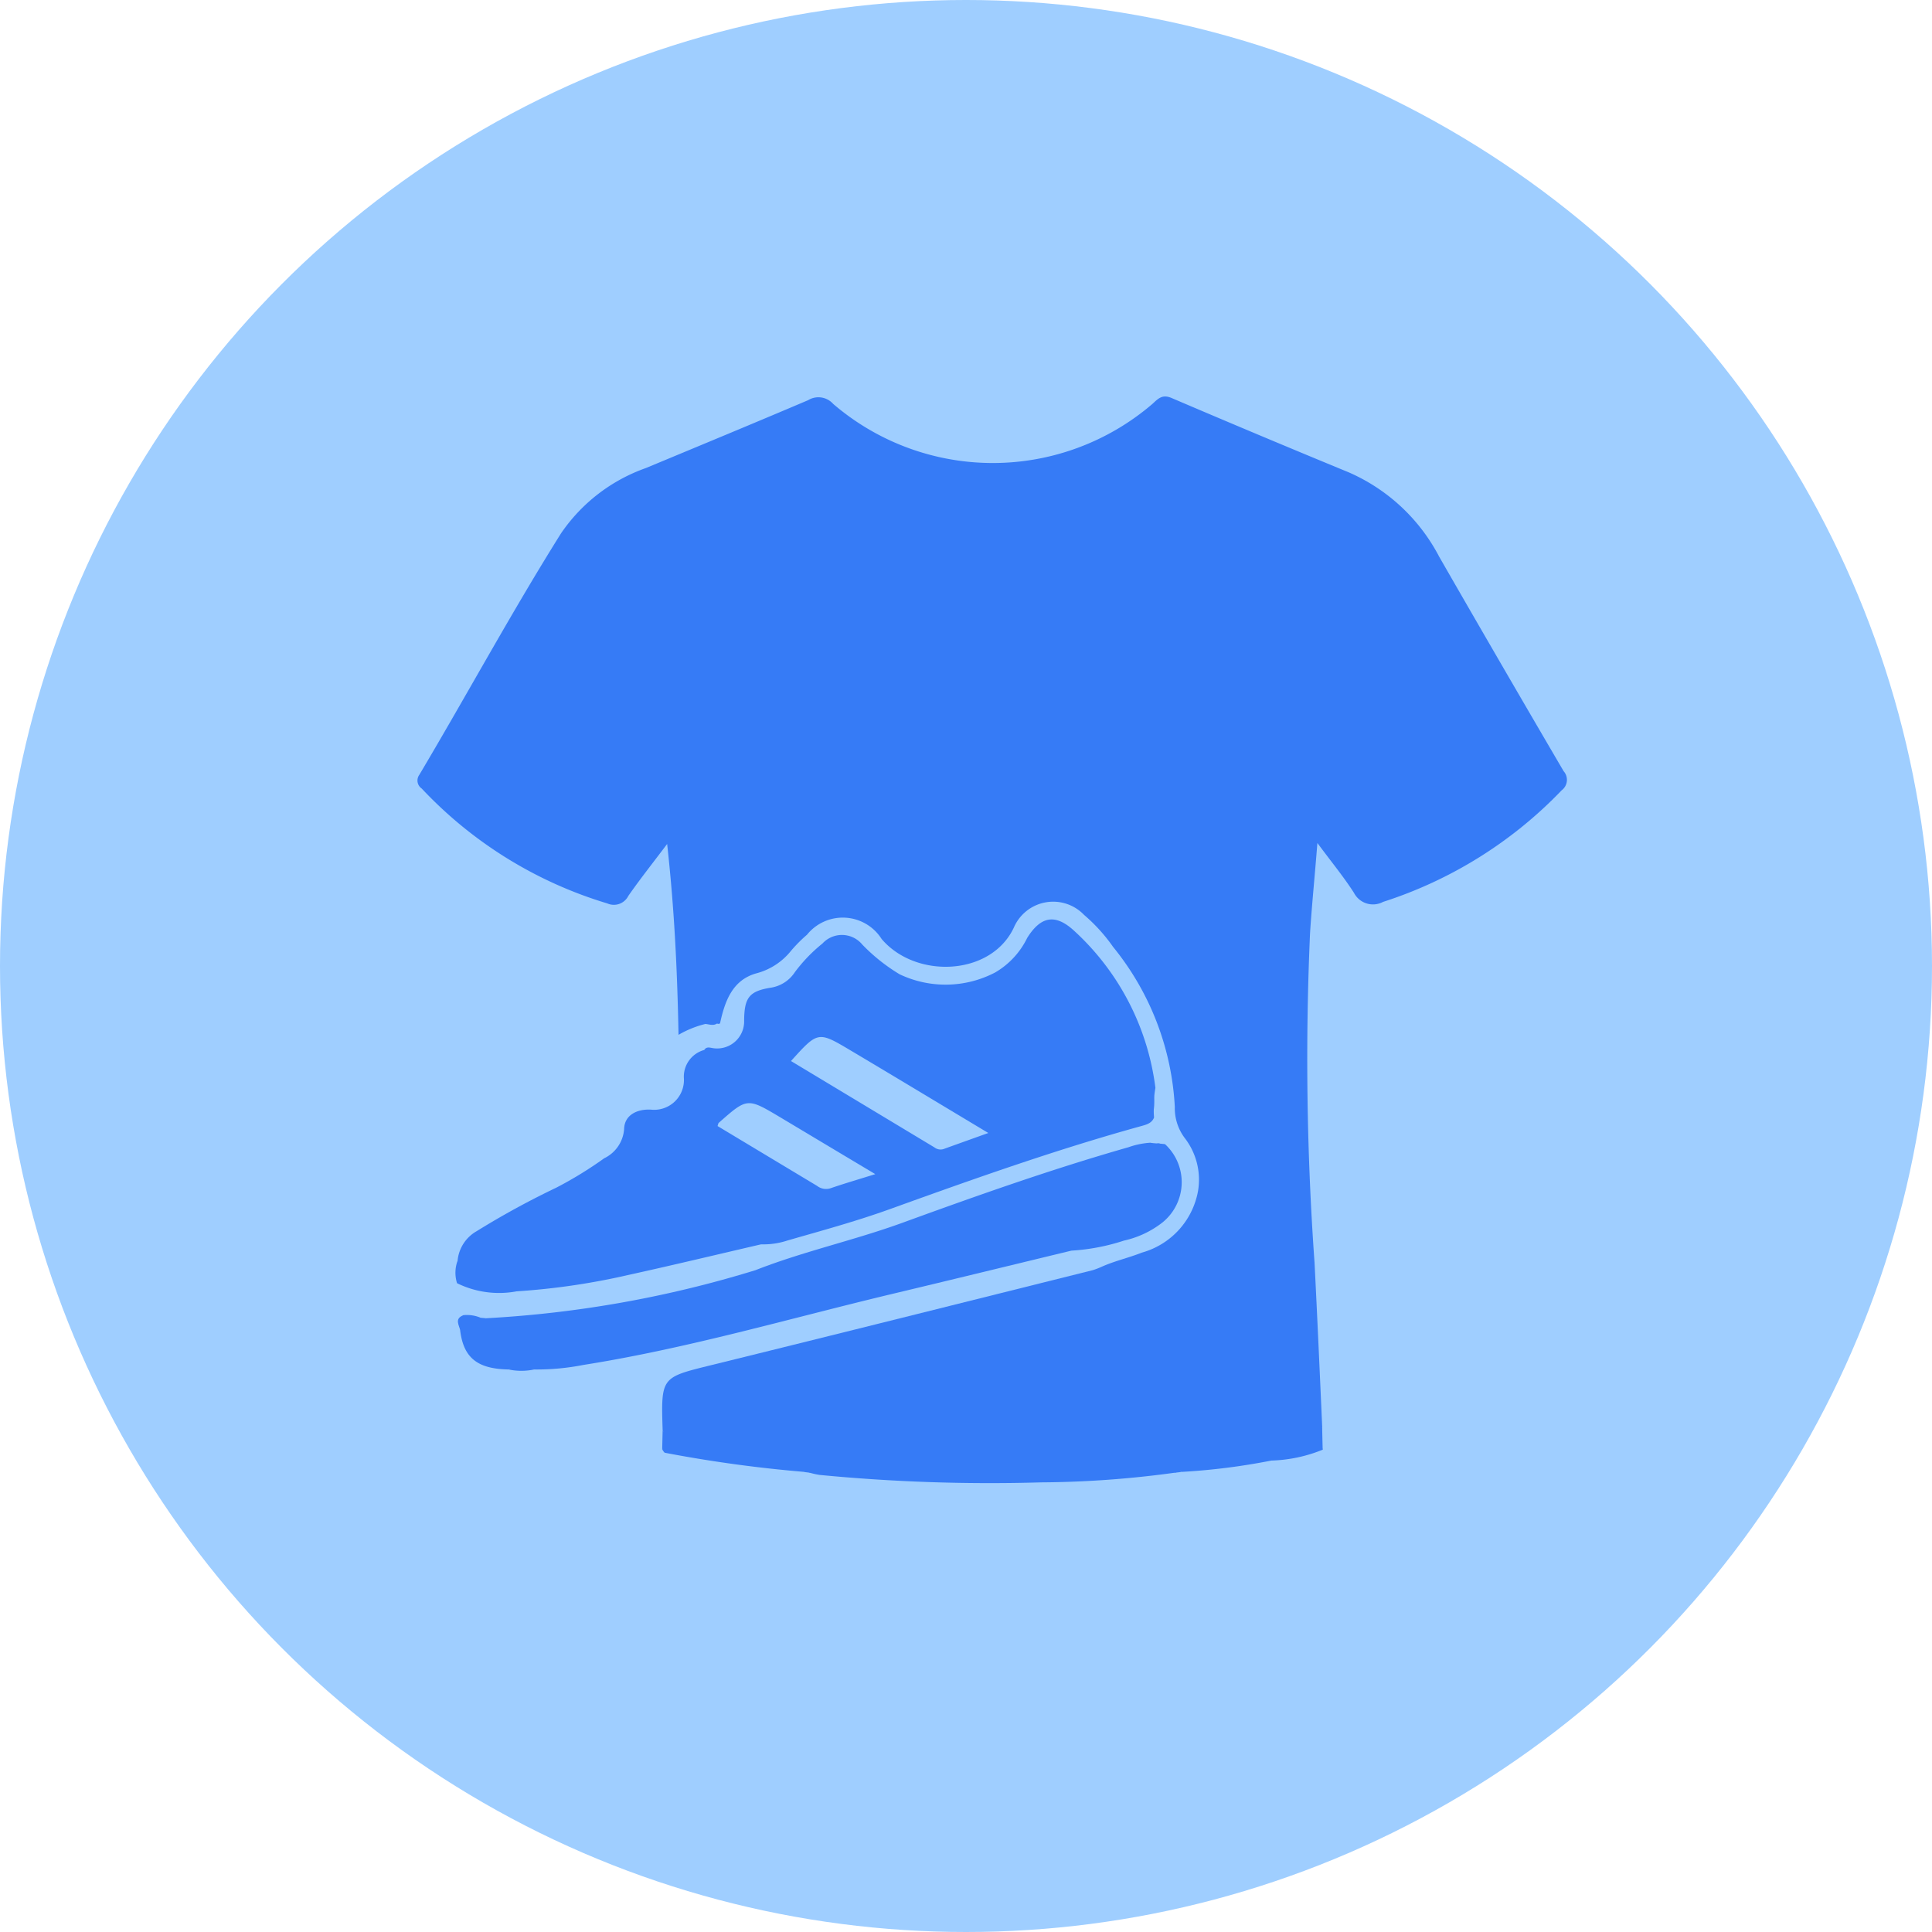
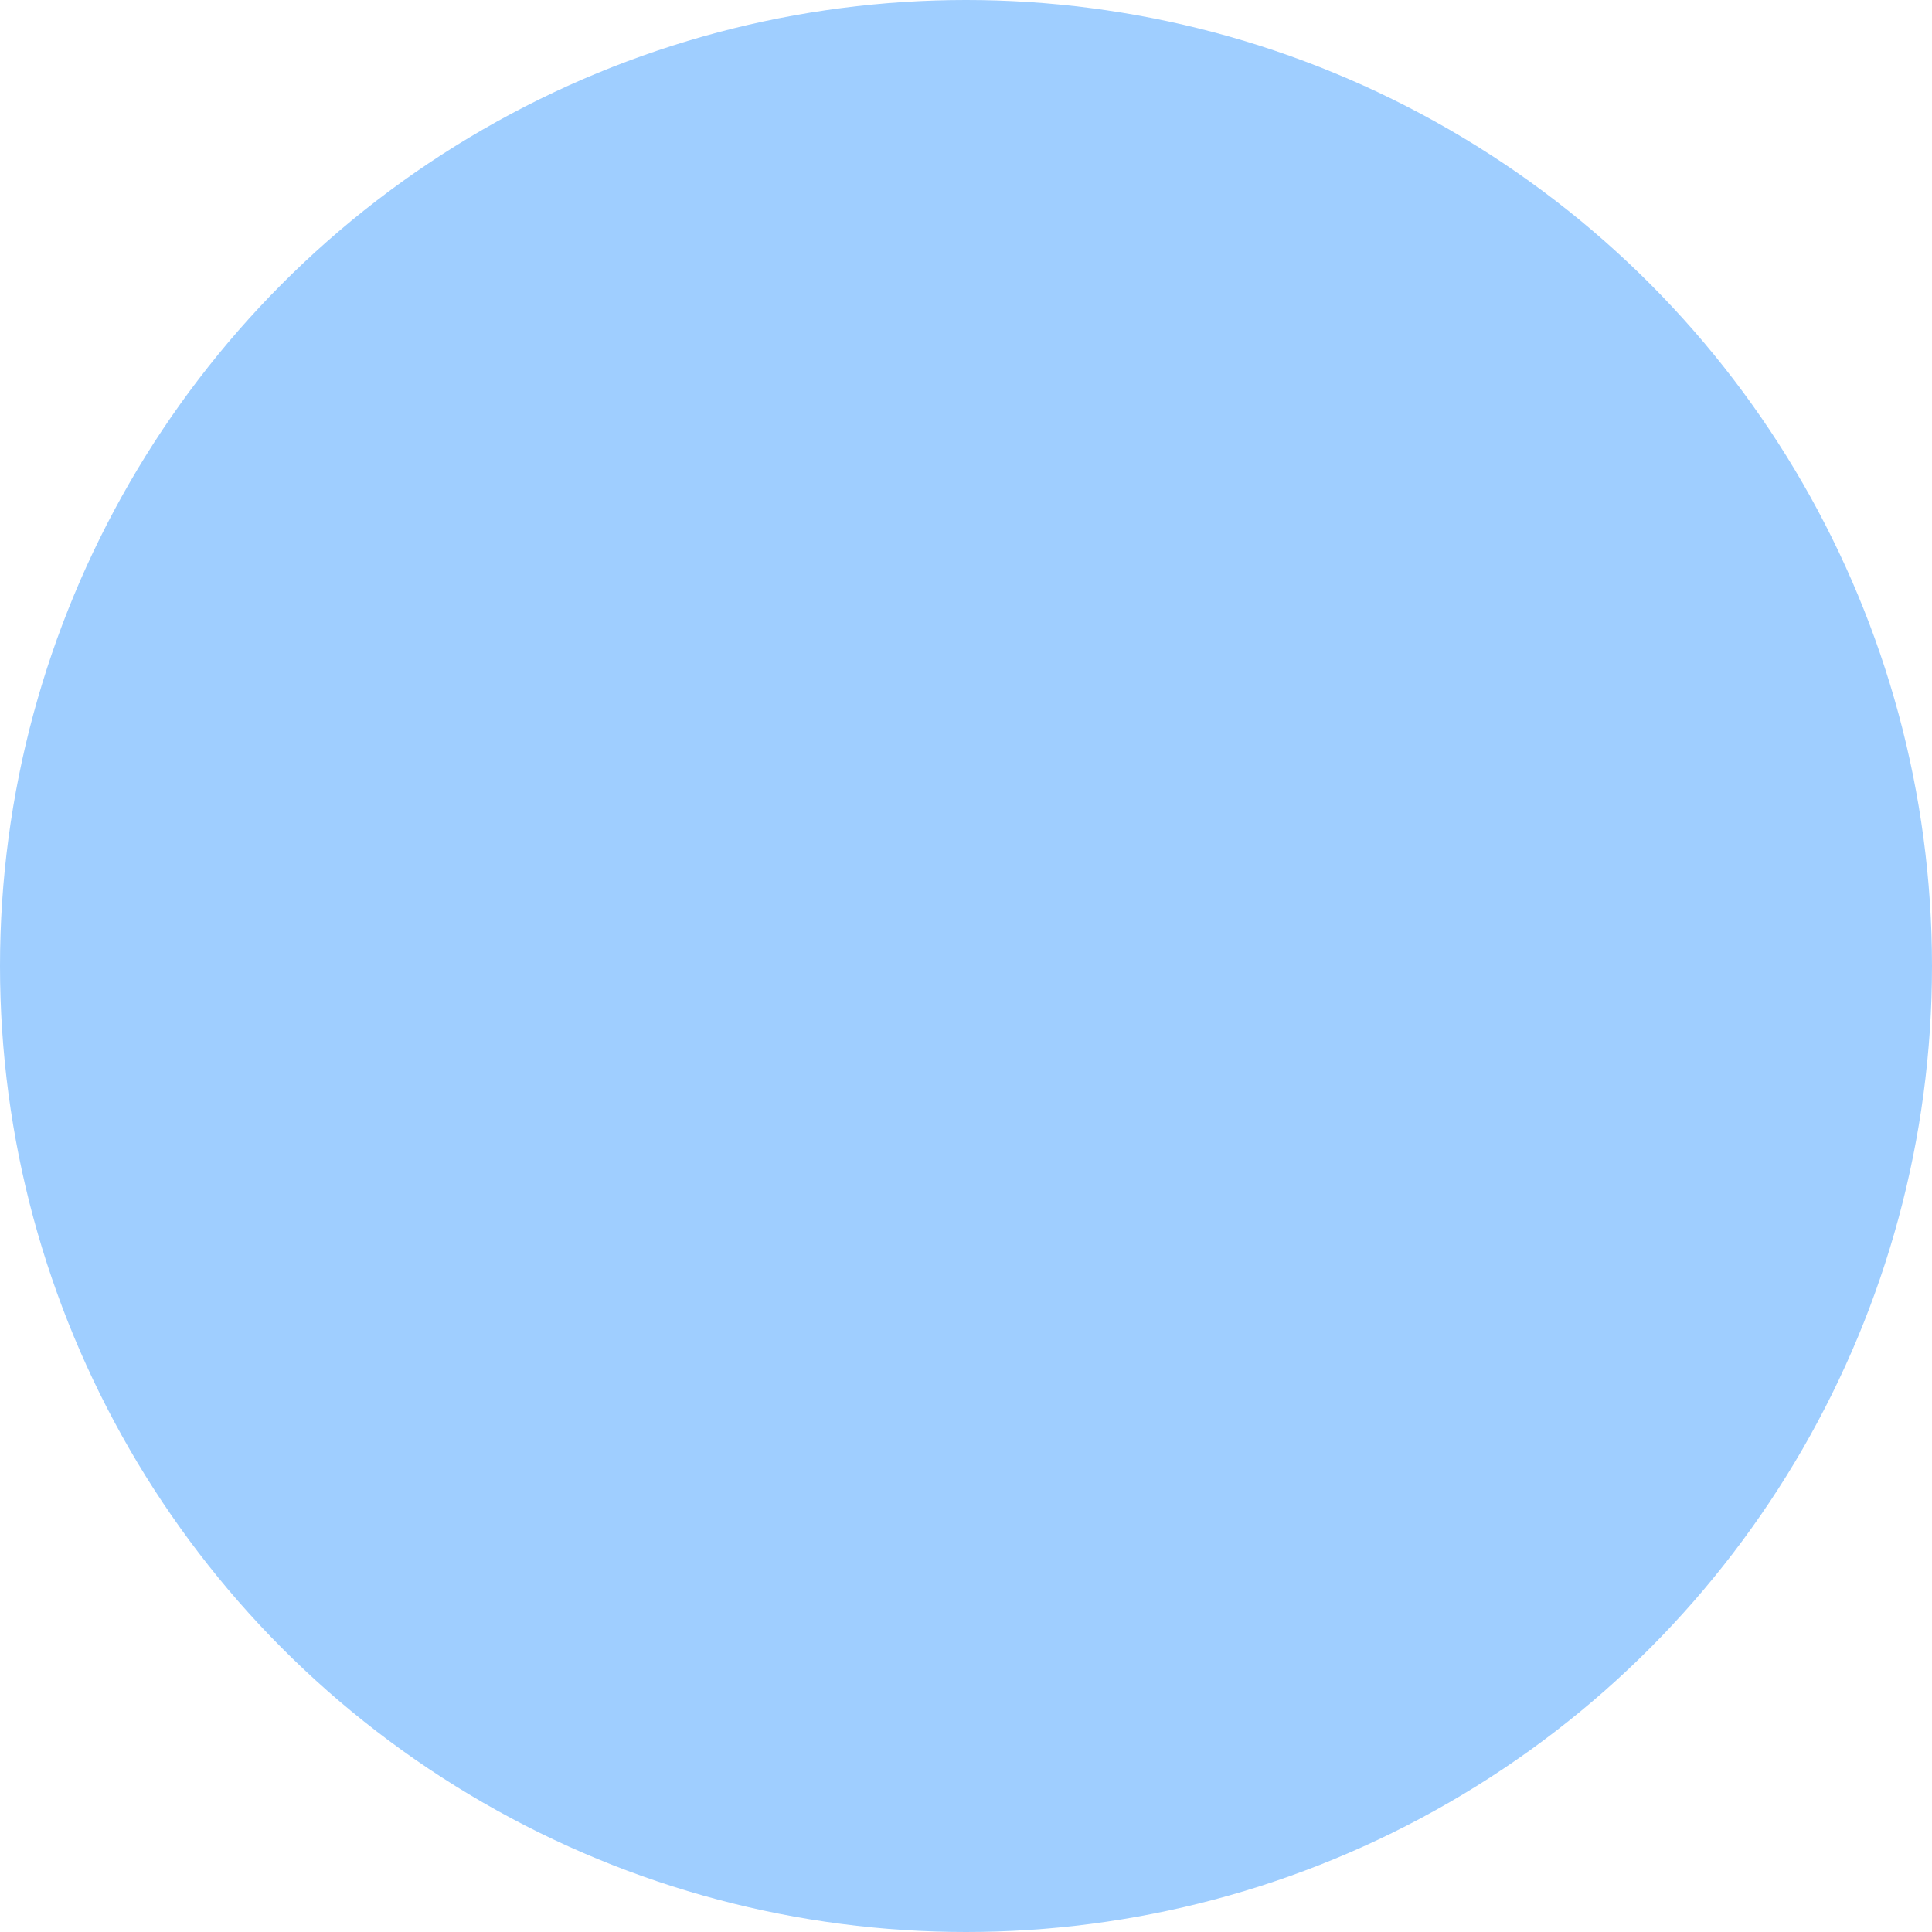
<svg xmlns="http://www.w3.org/2000/svg" width="74" height="74" viewBox="0 0 74 74">
  <defs>
    <clipPath id="clip-path">
-       <rect id="Rectangle_2" data-name="Rectangle 2" width="44.022" height="41.625" fill="#367bf6" />
-     </clipPath>
+       </clipPath>
  </defs>
  <g id="_02_Icono_-_Vestimenta_Informal" data-name="02_Icono - Vestimenta Informal" transform="translate(-201 -4699)">
    <circle id="Ellipse_2" data-name="Ellipse 2" cx="37" cy="37" r="37" transform="translate(201 4699)" fill="#9fceff" />
    <g id="Group_10" data-name="Group 10" transform="translate(216.989 4714.188)" clip-path="url(#clip-path)">
      <path id="Path_2" data-name="Path 2" d="M9.392,39.6c-.065-2.052-.058-2.025,1.861-2.5,4.873-1.2,9.739-2.421,14.607-3.636a3.014,3.014,0,0,0,.338-.128c.5-.226,1.043-.345,1.552-.547A3,3,0,0,0,29.9,30.421a2.61,2.61,0,0,0-.513-2.023,1.9,1.9,0,0,1-.378-1.186,10.582,10.582,0,0,0-2.365-6.133,6.546,6.546,0,0,0-1.11-1.224,1.639,1.639,0,0,0-2.689.482c-.871,1.863-3.758,1.981-5.067.439a1.76,1.76,0,0,0-2.855-.164,5.619,5.619,0,0,0-.606.608,2.514,2.514,0,0,1-1.346.876c-.916.261-1.2,1.078-1.382,1.917l-.056.017-.058-.012a1.18,1.18,0,0,0-.526-.067.627.627,0,0,1-.119-.009c.068.021.148.017.19.092A3.892,3.892,0,0,0,10,24.448c-.047-2.456-.157-4.808-.436-7.31-.554.736-1.04,1.348-1.486,1.988a.619.619,0,0,1-.806.289,16.108,16.108,0,0,1-7.108-4.4.372.372,0,0,1-.092-.526C1.9,11.414,3.6,8.27,5.5,5.24a6.591,6.591,0,0,1,3.248-2.5c2.073-.862,4.148-1.721,6.216-2.6a.755.755,0,0,1,.959.142A9.387,9.387,0,0,0,28.159.276c.216-.2.373-.371.728-.219Q32.263,1.5,35.662,2.9a7.113,7.113,0,0,1,3.473,3.235Q41.5,10.251,43.9,14.348a.5.5,0,0,1-.072.733,16.446,16.446,0,0,1-6.841,4.275.821.821,0,0,1-1.117-.348c-.391-.609-.855-1.173-1.4-1.907-.1,1.272-.211,2.359-.281,3.447a109.235,109.235,0,0,0,.172,12.626c.107,2.1.2,4.2.294,6.307a1.35,1.35,0,0,0,.02.857,5.63,5.63,0,0,1-1.968.417,25.025,25.025,0,0,1-3.439.434c-.121-.106-.277-.022-.413-.076.062.054.167.009.205.1a38.935,38.935,0,0,1-5.169.377,67.778,67.778,0,0,1-8.485-.285,3.123,3.123,0,0,1-.411-.093.23.23,0,0,1,.251-.075c-.1.021-.282-.056-.46.049a51.287,51.287,0,0,1-5.3-.728c-.041-.007-.071-.079-.107-.121a.946.946,0,0,0,.017-.737" transform="translate(0 0)" fill="#367bf6" />
      <path id="Path_3" data-name="Path 3" d="M36.8,236.872c-2.278.551-4.555,1.107-6.835,1.651-3.946.942-7.844,2.092-11.859,2.727a9.21,9.21,0,0,1-1.886.173,1.719,1.719,0,0,0-.98,0c-1.184-.023-1.71-.441-1.846-1.467.081-.2-.075-.442.126-.614a1.358,1.358,0,0,1,.655.1c-.039.081-.123.064-.189.086.132-.019.277.042.394-.067A42.834,42.834,0,0,0,24.7,237.62c1.839-.722,3.777-1.141,5.631-1.816,2.859-1.041,5.726-2.057,8.653-2.892a3.1,3.1,0,0,1,.836-.174c.188.031.38.028.569.056a1.981,1.981,0,0,1-.191,3.068,3.685,3.685,0,0,1-1.38.624,7.963,7.963,0,0,1-2.01.385" transform="translate(-11.754 -204.157)" fill="#367bf6" />
      <path id="Path_4" data-name="Path 4" d="M11.918,269.534a.718.718,0,0,1-.022.86,1.333,1.333,0,0,1,.022-.86" transform="translate(-10.38 -236.435)" fill="#367bf6" />
      <path id="Path_5" data-name="Path 5" d="M12.848,286.512c-.031.207.084.444-.126.614-.037-.221-.253-.479.126-.614" transform="translate(-11.077 -251.328)" fill="#367bf6" />
      <path id="Path_6" data-name="Path 6" d="M28.429,302.481a.945.945,0,0,1,.98,0,2.368,2.368,0,0,1-.98,0" transform="translate(-24.938 -265.215)" fill="#367bf6" />
      <path id="Path_7" data-name="Path 7" d="M88.6,194.659a.4.4,0,0,1-.112-.037c-.056-.039-.065-.1.018-.1.188,0,.4-.076.548.118-.148.1-.3.026-.455.016" transform="translate(-77.581 -170.625)" fill="#367bf6" />
      <path id="Path_8" data-name="Path 8" d="M281.281,322.375a.731.731,0,0,1-.02-.857q.01.428.02.857" transform="translate(-246.609 -282.035)" fill="#367bf6" />
-       <path id="Path_9" data-name="Path 9" d="M76.349,322.5a.558.558,0,0,1-.017.737q.009-.369.017-.737" transform="translate(-66.958 -282.898)" fill="#367bf6" />
      <path id="Path_10" data-name="Path 10" d="M120.392,334.556c.192-.175.4-.134.71-.036l-.5.062-.208-.026" transform="translate(-105.608 -293.366)" fill="#367bf6" />
-       <path id="Path_11" data-name="Path 11" d="M17.937,287.36c-.131.181-.308.108-.489.046l.284-.064.205.018" transform="translate(-15.305 -252.056)" fill="#367bf6" />
-       <path id="Path_12" data-name="Path 12" d="M233.913,334.615l-.379-.069c.271-.084.438-.127.587.044l-.207.025" transform="translate(-204.856 -293.399)" fill="#367bf6" />
      <path id="Path_13" data-name="Path 13" d="M132.148,159.56c.134-.088.338-.086.353-.029.041.158-.118.058-.186.077-.042.012-.1-.027-.167-.049" transform="translate(-115.92 -139.905)" fill="#367bf6" />
-       <path id="Path_14" data-name="Path 14" d="M39.1,169.555a9.813,9.813,0,0,0-3.11-6.014c-.727-.671-1.281-.559-1.8.268a3.1,3.1,0,0,1-1.23,1.327,4.1,4.1,0,0,1-3.658.068,6.96,6.96,0,0,1-1.43-1.139,1.011,1.011,0,0,0-1.525-.039,6.02,6.02,0,0,0-1.059,1.1,1.346,1.346,0,0,1-.891.587c-.857.132-1.043.38-1.05,1.268a1.035,1.035,0,0,1-1.26,1.04c-.1-.018-.2-.03-.267.082a1.059,1.059,0,0,0-.779,1.107,1.141,1.141,0,0,1-1.259,1.179c-.538-.031-1.014.208-1.031.732a1.349,1.349,0,0,1-.763,1.13,15.016,15.016,0,0,1-1.825,1.121,31.794,31.794,0,0,0-3.061,1.672,1.45,1.45,0,0,0-.73,1.132,2.154,2.154,0,0,1-.022.86,3.645,3.645,0,0,0,2.284.312,26.8,26.8,0,0,0,4.3-.632c1.691-.372,3.375-.777,5.062-1.168a2.942,2.942,0,0,0,1.011-.147c1.313-.378,2.632-.736,3.918-1.2,3.184-1.149,6.372-2.283,9.637-3.184.194-.054.4-.107.486-.327a4.488,4.488,0,0,1,.051-1.131M26.657,173.4a.56.56,0,0,1-.514-.09l-3.814-2.293c.023-.062.025-.105.048-.125,1.088-.96,1.089-.962,2.34-.218,1.171.7,2.338,1.4,3.654,2.185-.679.212-1.2.363-1.714.541m4.324-1.5a.383.383,0,0,1-.345-.065l-5.494-3.308c1.03-1.141,1.035-1.148,2.271-.413,1.73,1.028,3.452,2.069,5.287,3.169-.641.23-1.18.422-1.719.617" transform="translate(-10.834 -143.075)" fill="#367bf6" />
-       <path id="Path_15" data-name="Path 15" d="M228.3,215.57a2.046,2.046,0,0,1,.006,1.1,1.254,1.254,0,0,1-.006-1.1" transform="translate(-200.156 -189.098)" fill="#367bf6" />
+       <path id="Path_14" data-name="Path 14" d="M39.1,169.555a9.813,9.813,0,0,0-3.11-6.014c-.727-.671-1.281-.559-1.8.268a3.1,3.1,0,0,1-1.23,1.327,4.1,4.1,0,0,1-3.658.068,6.96,6.96,0,0,1-1.43-1.139,1.011,1.011,0,0,0-1.525-.039,6.02,6.02,0,0,0-1.059,1.1,1.346,1.346,0,0,1-.891.587c-.857.132-1.043.38-1.05,1.268a1.035,1.035,0,0,1-1.26,1.04c-.1-.018-.2-.03-.267.082a1.059,1.059,0,0,0-.779,1.107,1.141,1.141,0,0,1-1.259,1.179c-.538-.031-1.014.208-1.031.732c1.691-.372,3.375-.777,5.062-1.168a2.942,2.942,0,0,0,1.011-.147c1.313-.378,2.632-.736,3.918-1.2,3.184-1.149,6.372-2.283,9.637-3.184.194-.054.4-.107.486-.327a4.488,4.488,0,0,1,.051-1.131M26.657,173.4a.56.56,0,0,1-.514-.09l-3.814-2.293c.023-.062.025-.105.048-.125,1.088-.96,1.089-.962,2.34-.218,1.171.7,2.338,1.4,3.654,2.185-.679.212-1.2.363-1.714.541m4.324-1.5a.383.383,0,0,1-.345-.065l-5.494-3.308c1.03-1.141,1.035-1.148,2.271-.413,1.73,1.028,3.452,2.069,5.287,3.169-.641.23-1.18.422-1.719.617" transform="translate(-10.834 -143.075)" fill="#367bf6" />
      <path id="Path_16" data-name="Path 16" d="M229.343,233.028c.121-.055.243-.153.362,0a.205.205,0,0,1-.362,0" transform="translate(-201.179 -204.34)" fill="#367bf6" />
    </g>
  </g>
</svg>